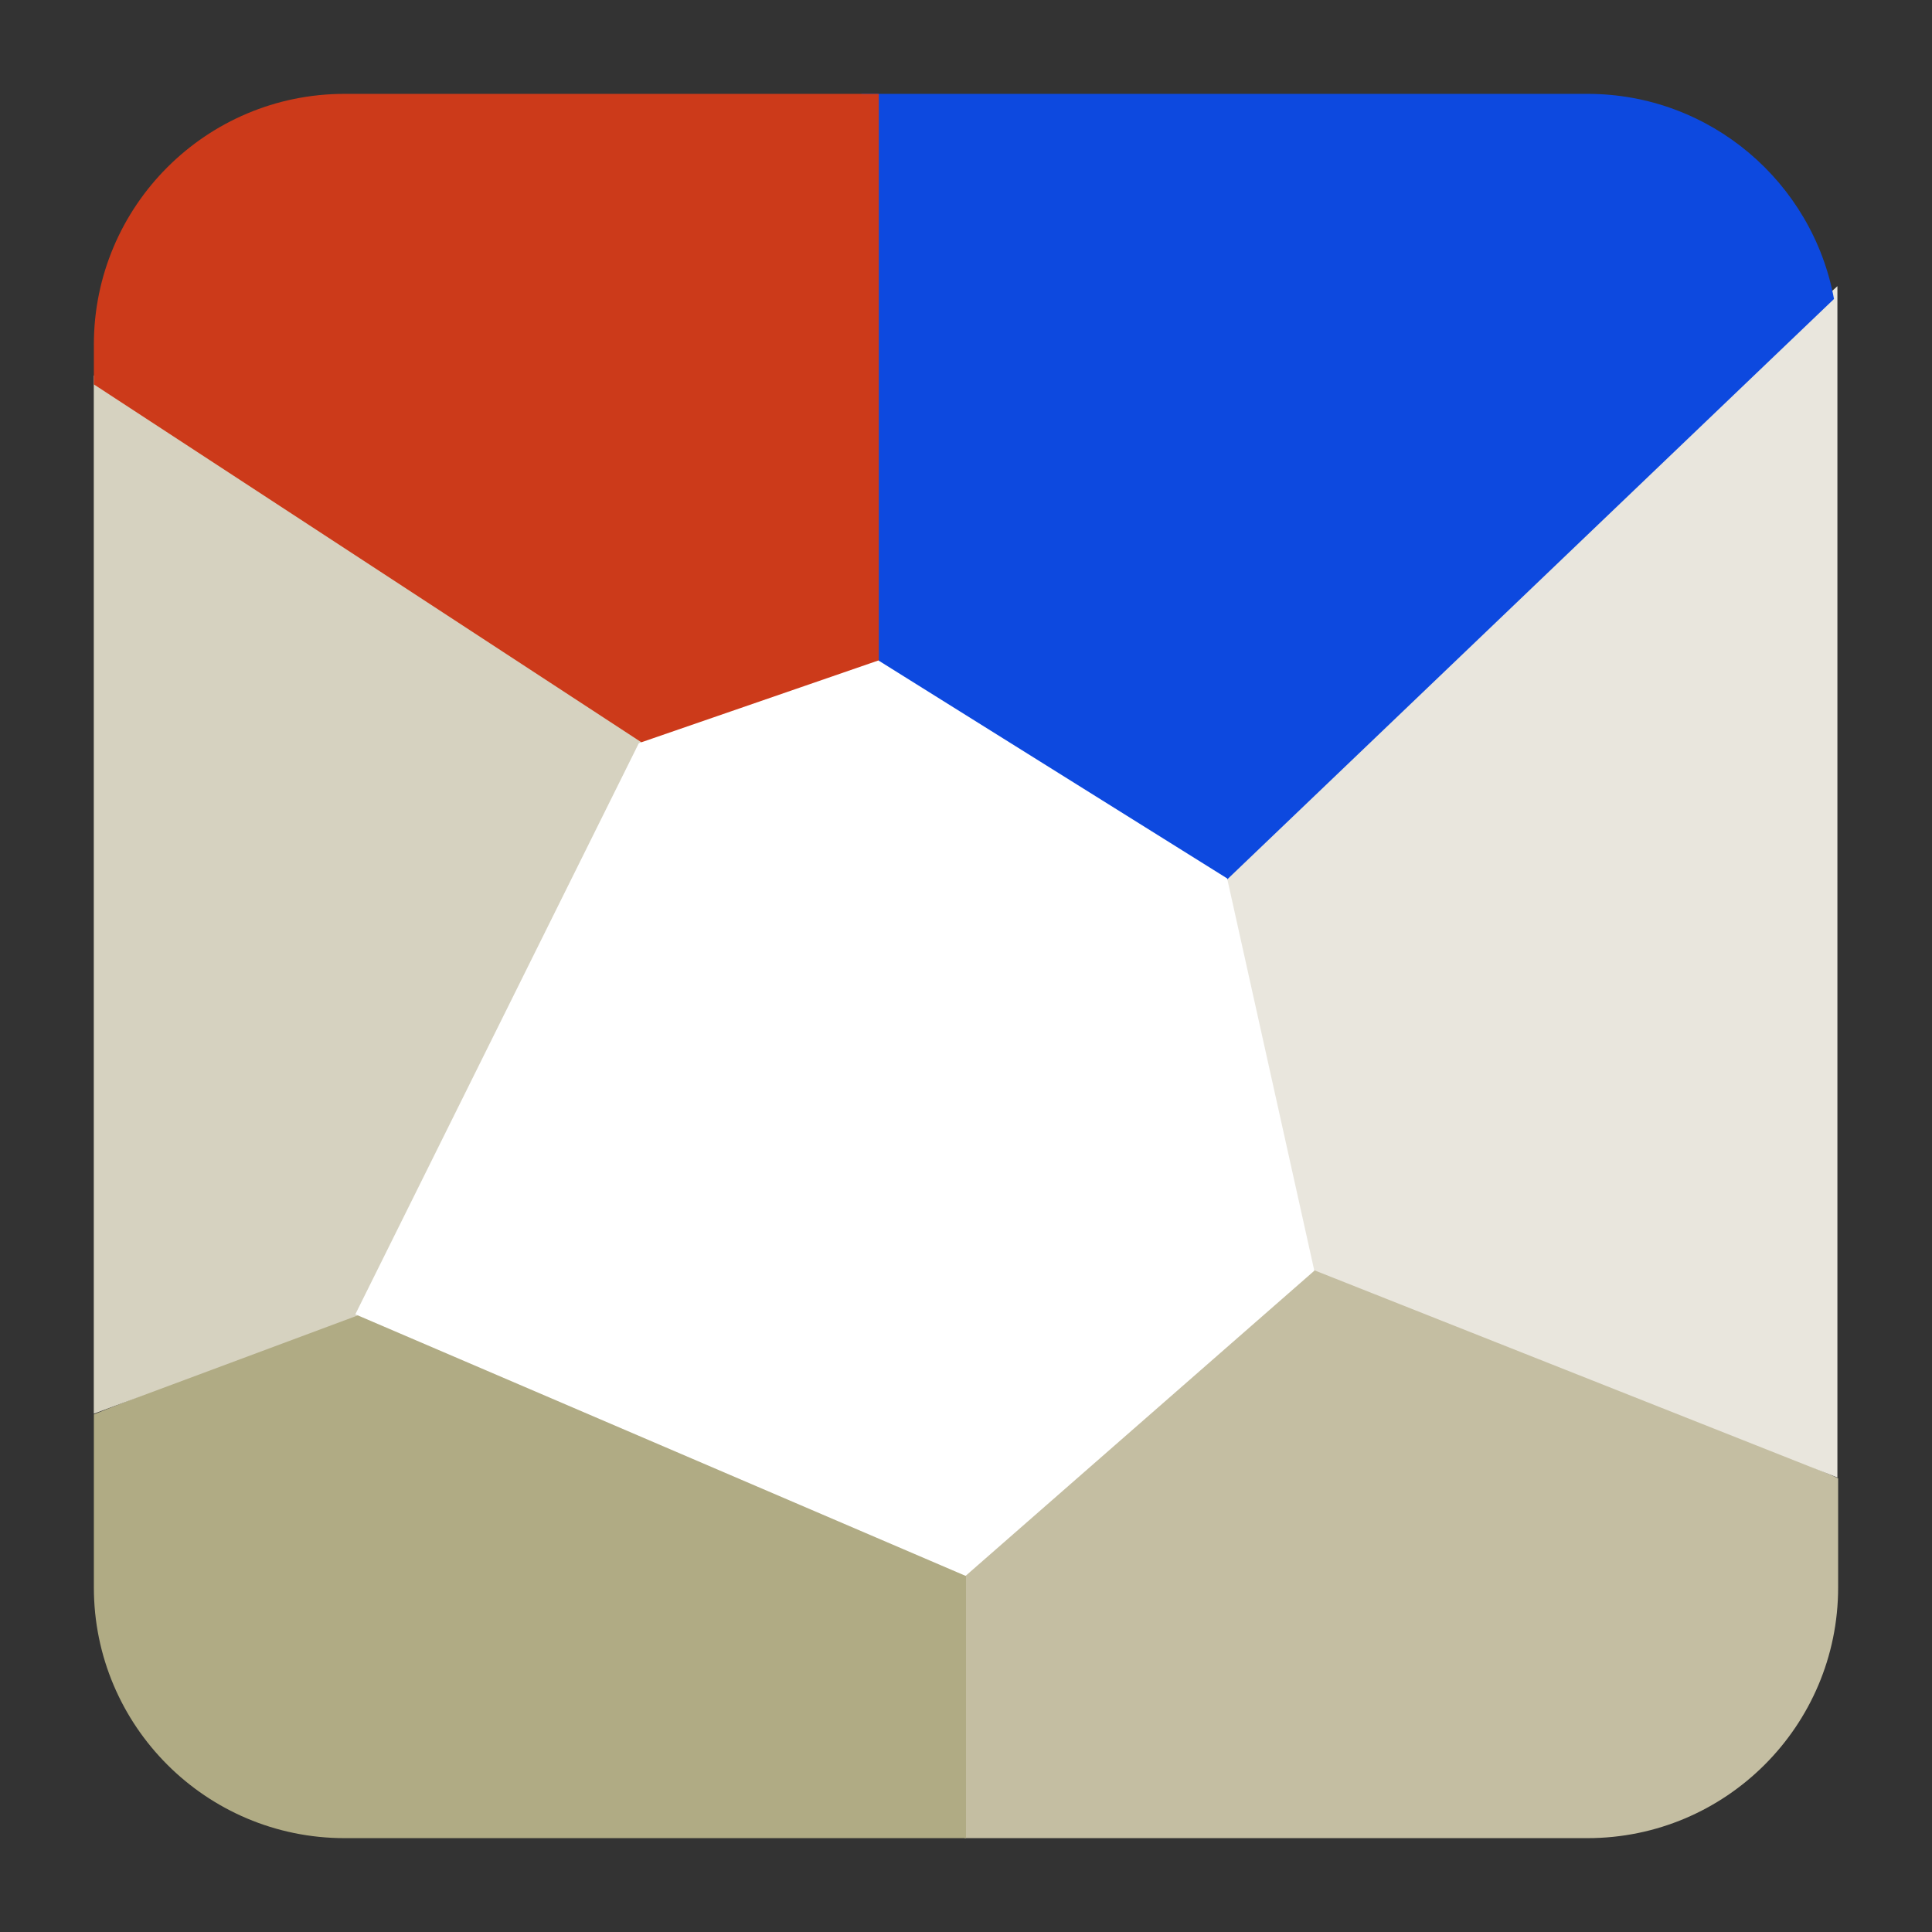
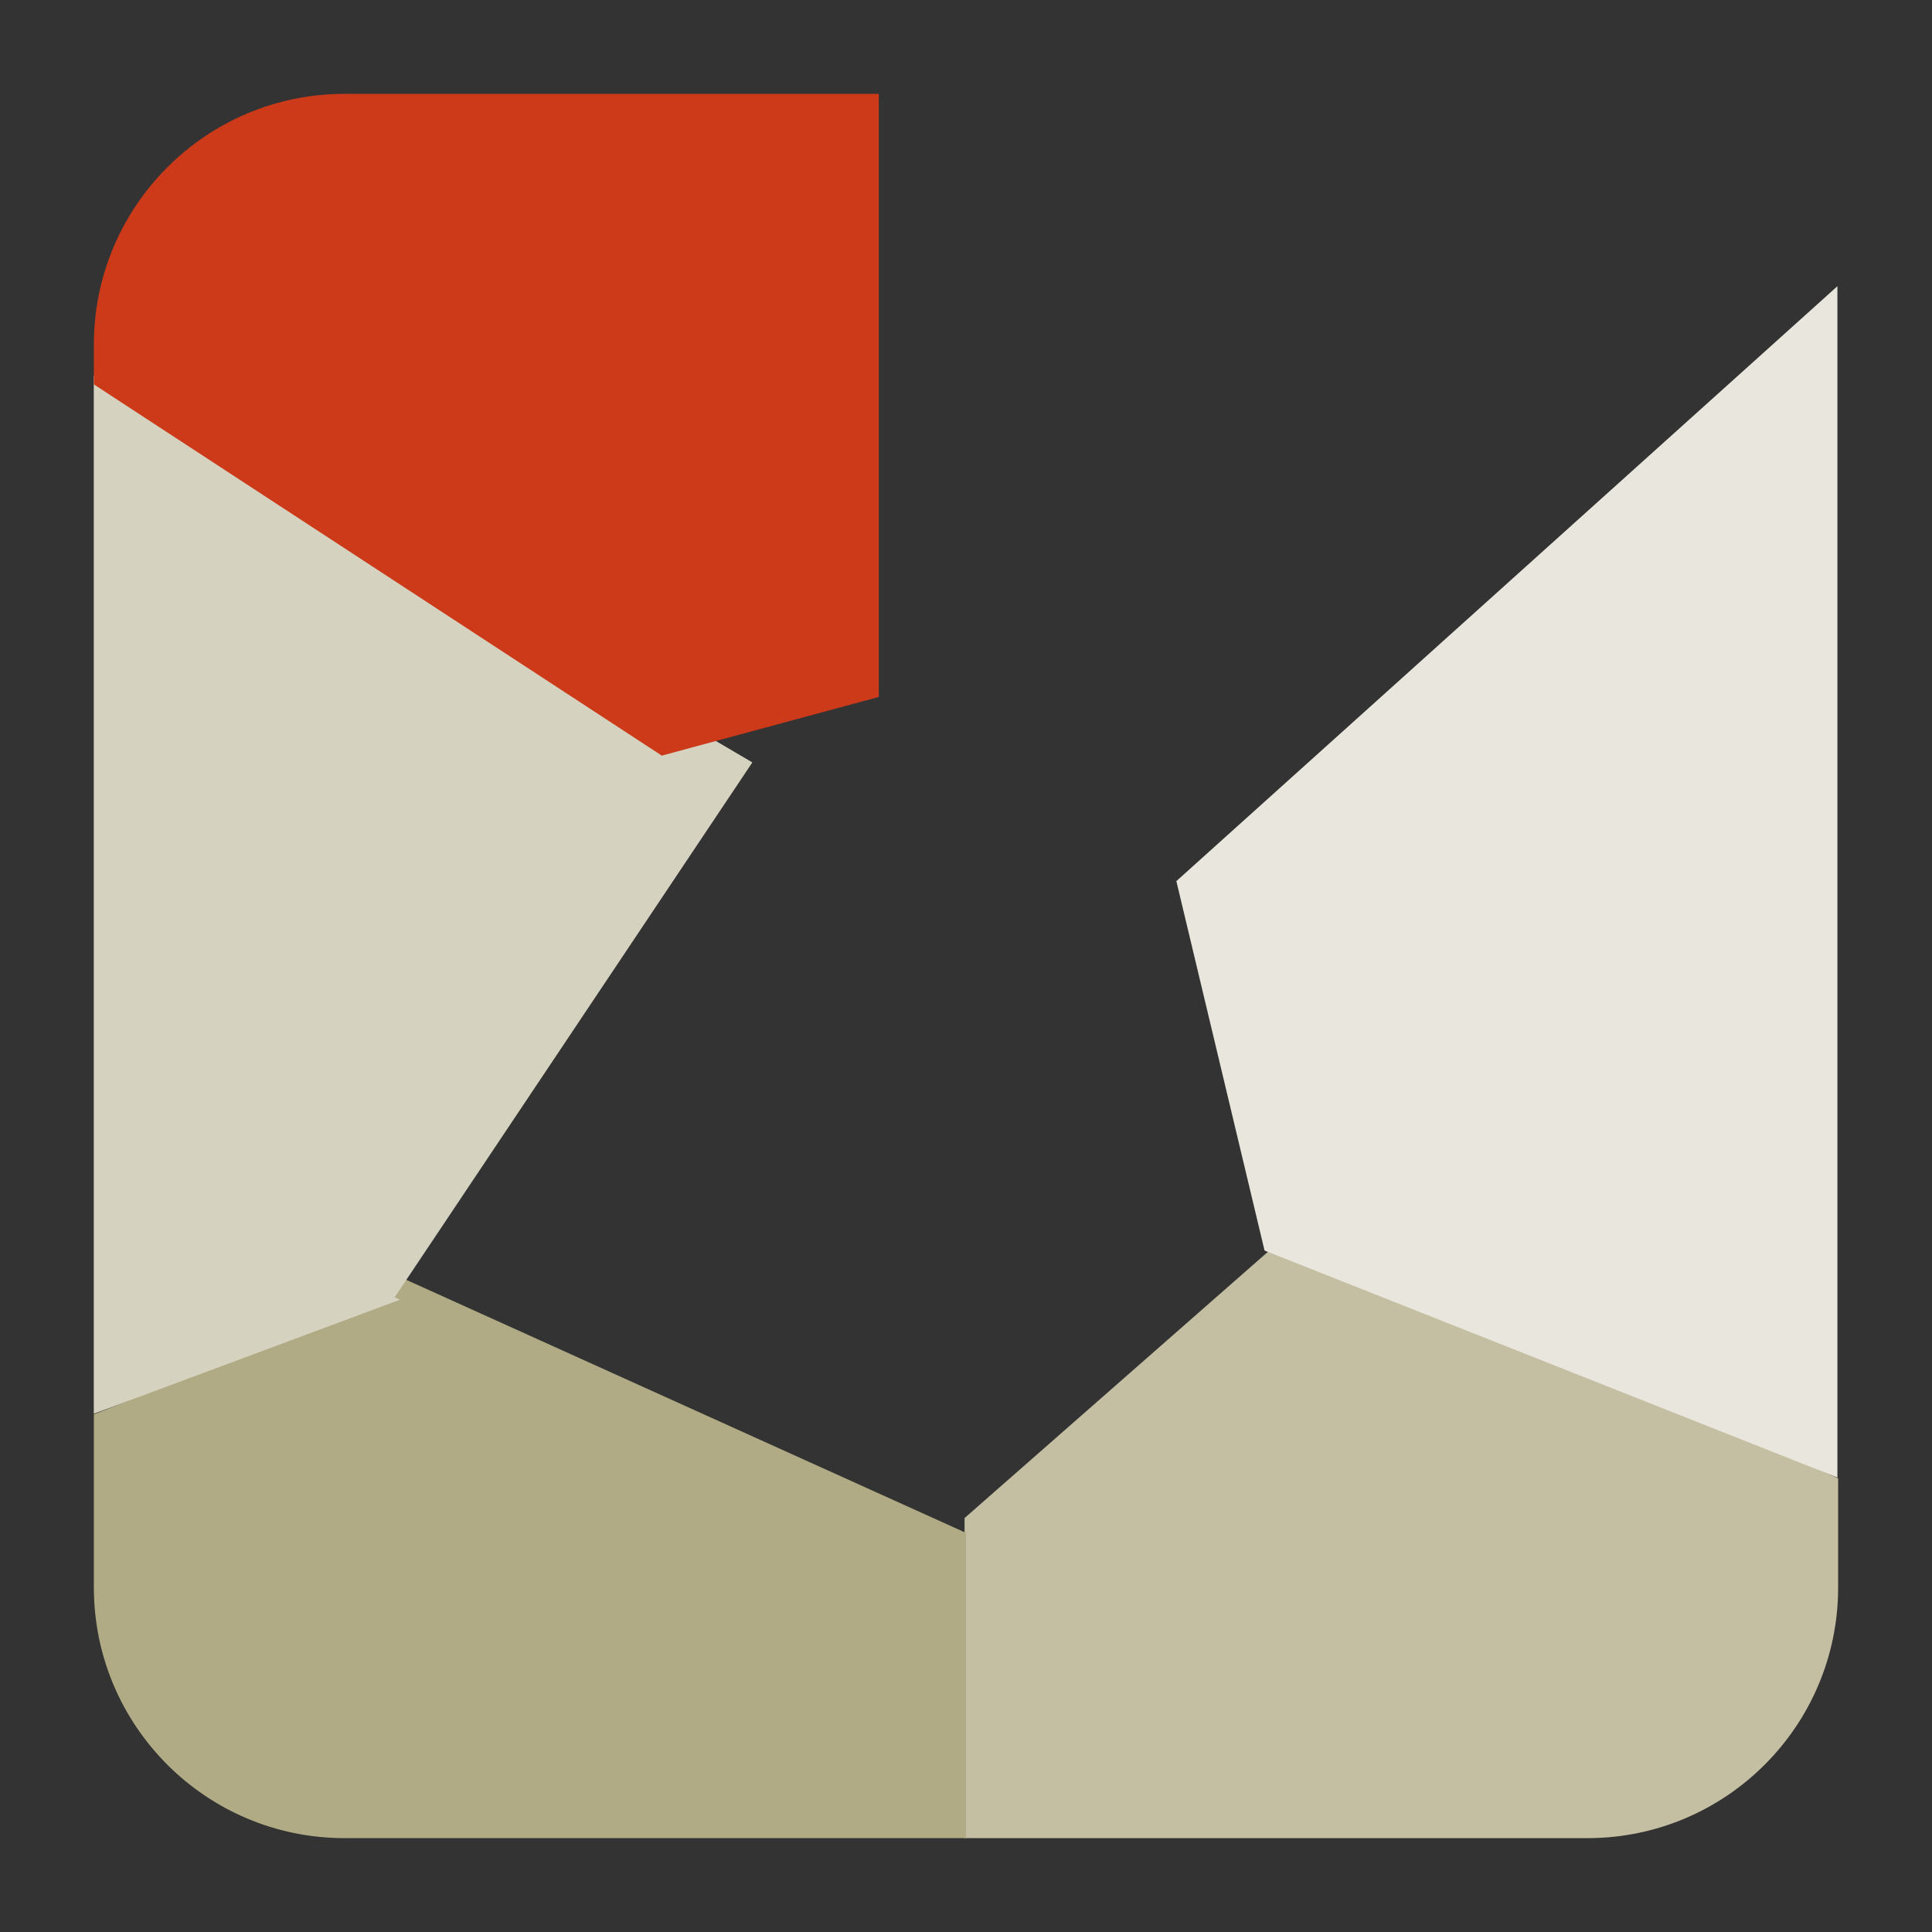
<svg xmlns="http://www.w3.org/2000/svg" clip-rule="evenodd" fill-rule="evenodd" stroke-linejoin="round" stroke-miterlimit="2" viewBox="0 0 48 48">
  <rect x="0" y="0" width="48" height="48" fill="#333333" stroke="none" />
  <g fill-rule="nonzero">
    <path d="m39.44 45.668h-15.476v-7.952l7.922-6.953 13.621 5.891.161.074v2.712c0 3.438-2.79 6.228-6.228 6.228z" fill="#c4bea2" />
    <path d="m2.332 39.44v-4.301l7.476-2.973.197-.409 13.995 6.327v7.584h-15.44c-3.438 0-6.228-2.79-6.228-6.228z" fill="#b0ab84" />
    <path transform="matrix(1.083 0 0 1.083 -2.002 -2.002)" d="m44 8.414-15.165 13.648 2.023 8.475 13.142 5.207z" fill="#e9e6dd" />
    <path transform="matrix(1.083 0 0 1.083 -2.002 -2.002)" d="m4 10.462v23.819l7.023-2.616-.121-.055 8.206-12.271z" fill="#d6d2c0" />
-     <path d="m39.44 2.332c3.052 0 5.593 2.198 6.125 5.096l-15.173 14.514-9.204-5.321.216-14.289z" fill="#0d49df" />
    <path d="m8.56 2.332h13.273v14.984l-5.391 1.457-14.11-9.223v-.99c0-3.438 2.79-6.228 6.228-6.228z" fill="#cc3a1a" />
-     <path transform="matrix(1.083 0 0 1.083 -2.002 -2.002)" d="m16.504 18.897 5.496-1.897 8 5 2 9-8 7-14-6z" fill="#fff" />
  </g>
</svg>